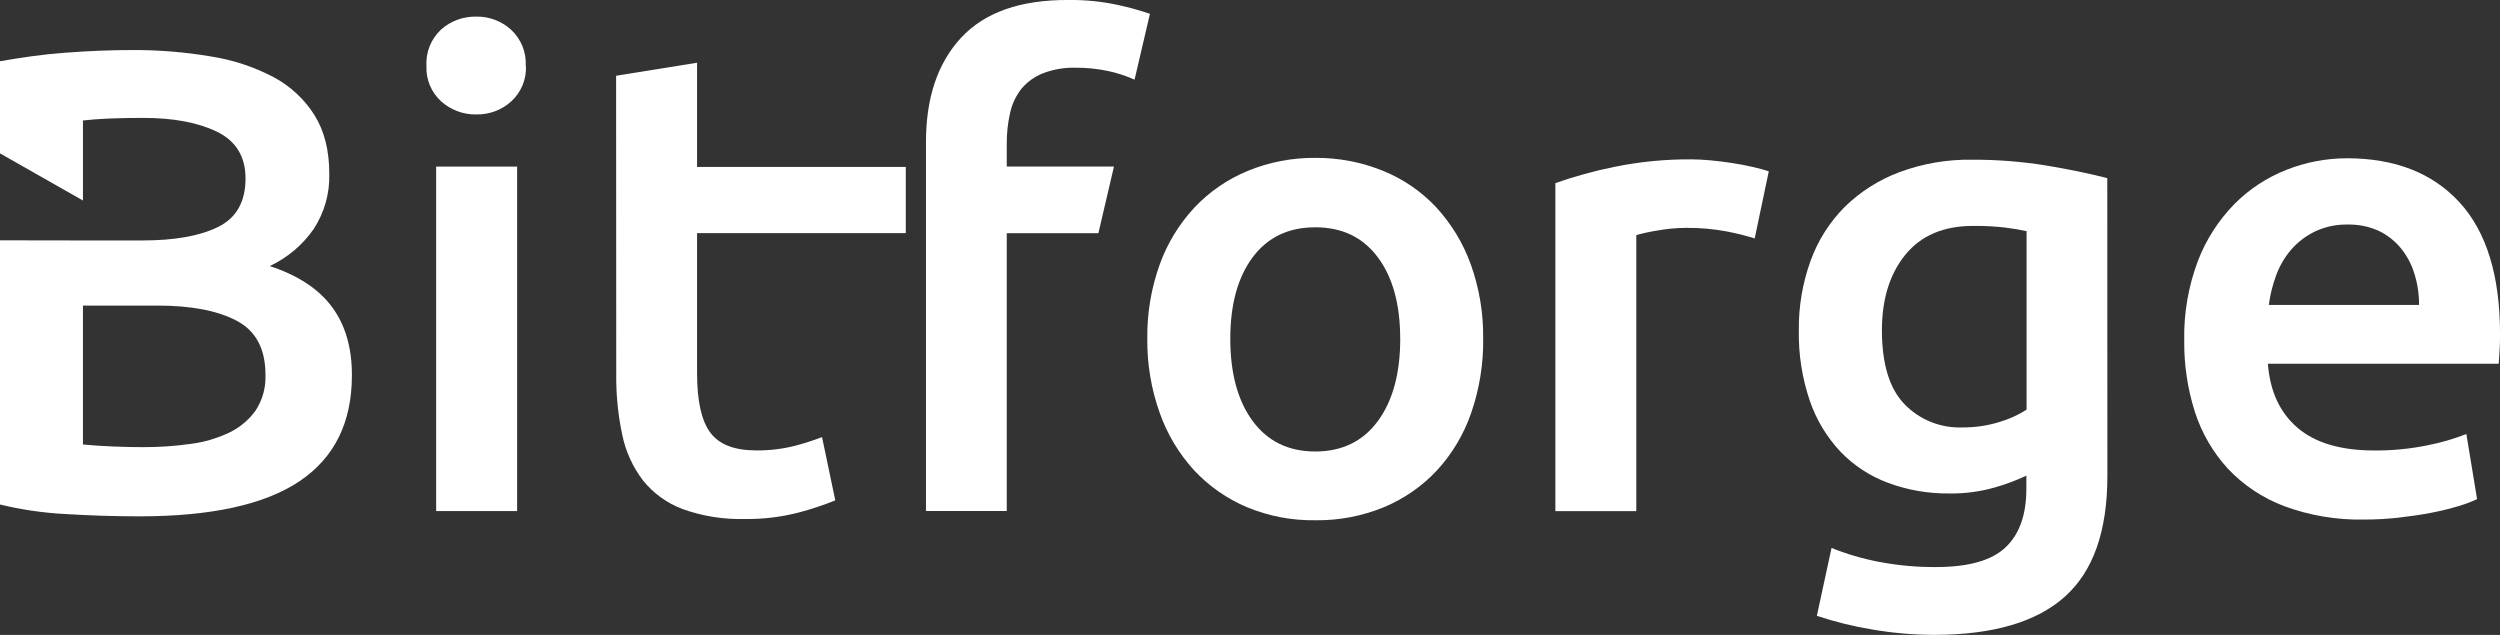
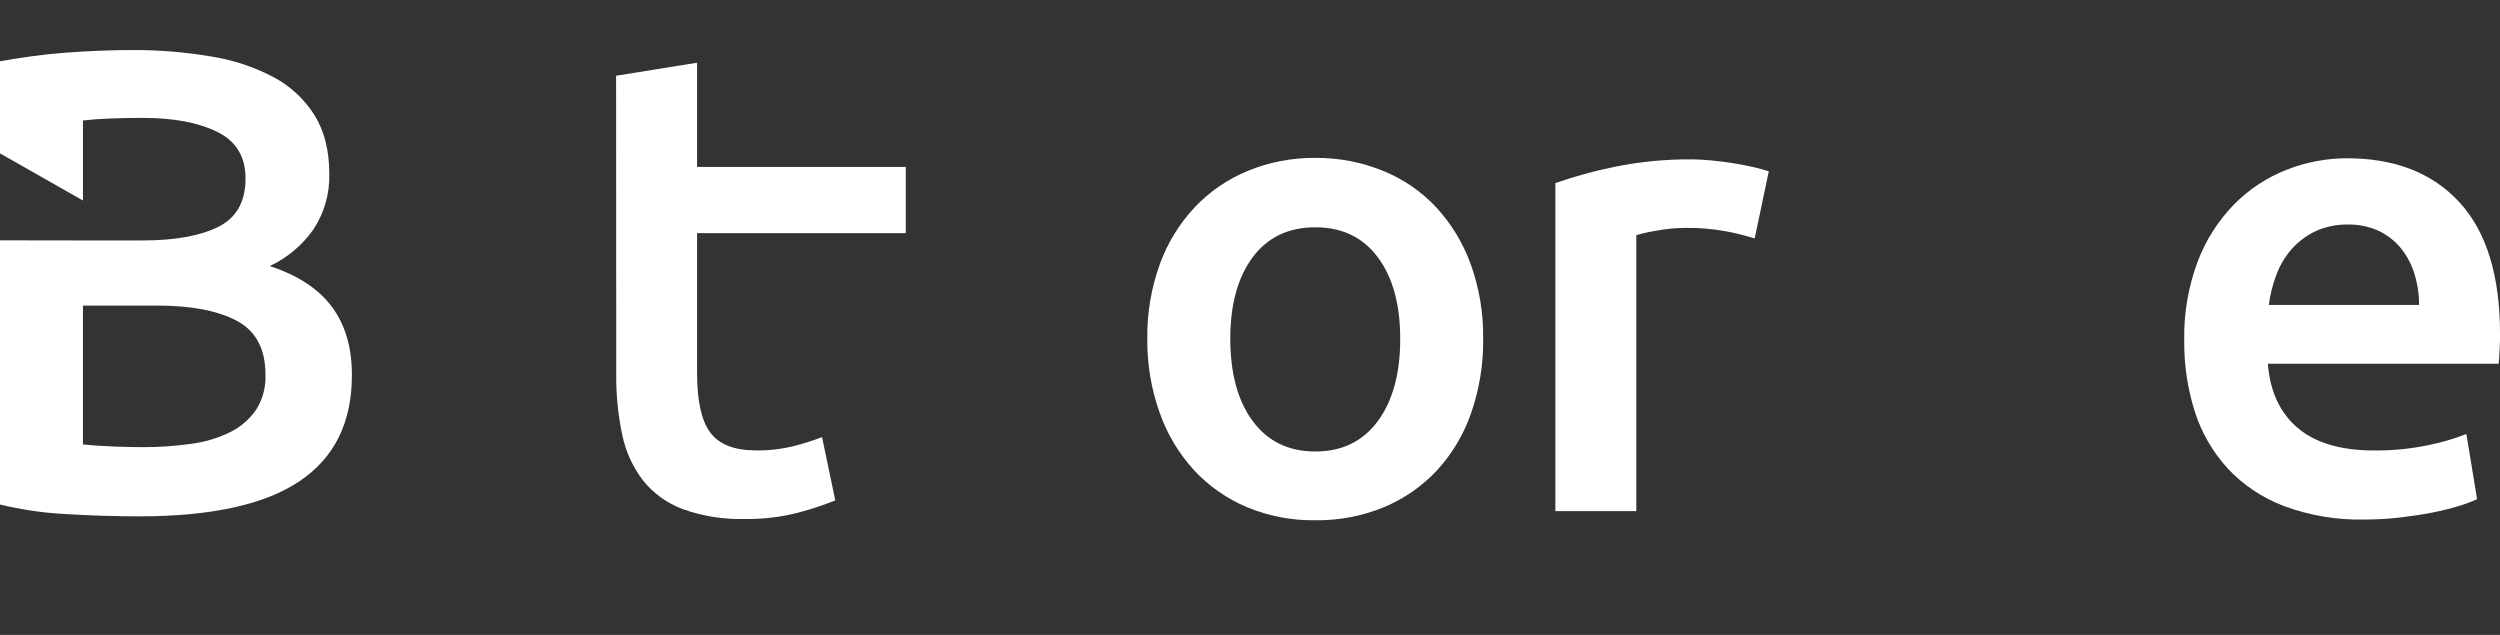
<svg xmlns="http://www.w3.org/2000/svg" xmlns:xlink="http://www.w3.org/1999/xlink" version="1.1" id="Ebene_1" x="0px" y="0px" viewBox="0 0 1008 256" style="enable-background:new 0 0 1008 256;" xml:space="preserve">
  <rect x="0" y="0" width="1008" height="256" fill="#333333" stroke="none" />
  <style type="text/css">
	.st0{clip-path:url(#SVGID_00000164480634293853006160000000729716027444203153_);}
	.st1{fill:#FFFFFF;}
</style>
  <g>
    <defs>
      <rect id="SVGID_1_" width="1008" height="256" />
    </defs>
    <clipPath id="SVGID_00000040544302742761762660000011951183660891087792_">
      <use xlink:href="#SVGID_1_" style="overflow:visible;" />
    </clipPath>
    <g style="clip-path:url(#SVGID_00000040544302742761762660000011951183660891087792_);">
      <path class="st1" d="M33.444,123.208v56.013c3.769,0.362,7.817,0.63,12.144,0.805c4.326,0.175,8.28,0.263,11.859,0.263    c6.544,0.036,13.081-0.409,19.558-1.33c5.436-0.704,10.72-2.271,15.646-4.639c4.192-2.055,7.793-5.112,10.473-8.892    c2.763-4.272,4.128-9.276,3.911-14.336c0-10.433-3.87-17.691-11.61-21.775c-7.74-4.085-18.42-6.121-32.04-6.109H33.444z     M33.444,96.951h24.003c12.967,0,23.132-1.815,30.493-5.444c7.361-3.629,11.047-10.135,11.059-19.517    c0-8.834-3.823-15.118-11.468-18.852c-7.645-3.734-17.578-5.601-29.799-5.601c-5.227,0-9.85,0.088-13.904,0.263    c-4.054,0.175-7.503,0.438-10.383,0.788v32.26L0,61.838V24.694c3.947-0.7,8.173-1.365,12.677-1.996    c4.504-0.63,9.092-1.114,13.762-1.453c4.676-0.35,9.299-0.63,13.886-0.805c4.587-0.175,8.89-0.263,13.086-0.263    c10.576-0.044,21.135,0.817,31.559,2.573c8.834,1.364,17.374,4.175,25.266,8.315c6.805,3.615,12.526,8.927,16.589,15.404    c3.97,6.372,5.95,14.249,5.938,23.631c0.226,7.892-1.98,15.667-6.33,22.3c-4.457,6.405-10.554,11.538-17.673,14.879    c11.332,3.711,19.694,9.201,25.088,16.471c5.393,7.27,8.072,16.472,8.036,27.604c0,18.963-7.017,33.171-21.051,42.623    c-14.035,9.453-35.519,14.191-64.453,14.214c-9.897,0-19.878-0.309-29.941-0.928c-8.917-0.455-17.77-1.744-26.439-3.851V96.899    L33.444,96.951z" />
-       <path class="st1" d="M208.503,206.073h-32.644V67.177h32.644V206.073z M212.059,26.549c0.129,2.671-0.336,5.338-1.361,7.814    c-1.026,2.476-2.588,4.702-4.578,6.522c-3.806,3.466-8.826,5.348-14.01,5.251c-5.251,0.115-10.345-1.766-14.224-5.251    c-1.99-1.82-3.552-4.046-4.578-6.522c-1.025-2.476-1.49-5.143-1.361-7.814c-0.158-2.705,0.284-5.412,1.294-7.933    c1.01-2.521,2.564-4.795,4.556-6.666c3.883-3.479,8.974-5.359,14.224-5.251c5.182-0.089,10.2,1.792,14.01,5.251    c2.008,1.863,3.579,4.133,4.605,6.655c1.025,2.521,1.481,5.232,1.334,7.944" />
      <path class="st1" d="M248.416,30.54l32.644-5.251v42.01h84.153v26.694H281.06v56.539c0,11.156,1.778,19.121,5.334,23.893    c3.556,4.773,9.672,7.166,18.349,7.177c5.318,0.078,10.622-0.546,15.771-1.855c3.706-0.972,7.357-2.141,10.935-3.501l5.334,25.504    c-4.832,1.949-9.785,3.592-14.829,4.918c-7.009,1.808-14.233,2.679-21.478,2.591c-8.585,0.246-17.139-1.108-25.212-3.991    c-6.299-2.352-11.831-6.345-16.002-11.553c-4.135-5.421-6.99-11.682-8.357-18.327c-1.71-8.058-2.527-16.274-2.436-24.506    L248.416,30.54z" />
-       <path class="st1" d="M430.747-0.004c6.712-0.087,13.411,0.583,19.967,1.995c4.383,0.943,8.705,2.141,12.944,3.588l-6.205,26.554    c-3.413-1.554-6.991-2.728-10.668-3.501c-4.299-0.915-8.688-1.362-13.086-1.33c-4.513-0.124-9.005,0.644-13.211,2.258    c-3.366,1.329-6.338,3.473-8.641,6.232c-2.242,2.861-3.804,6.181-4.569,9.715c-0.922,4.05-1.376,8.19-1.352,12.34v9.295h43.224    l-6.277,26.869h-36.947v112.028h-32.572V57.252c0-17.878,4.741-31.91,14.224-42.098C397.06,4.967,411.45-0.086,430.747-0.004z" />
      <path class="st1" d="M564.559,136.529c0-13.805-3.01-24.739-9.032-32.803c-6.021-8.063-14.431-12.09-25.23-12.078    c-10.798,0-19.202,4.026-25.212,12.078c-6.009,8.052-9.02,18.986-9.032,32.803c0,14.004,3.017,25.09,9.05,33.258    c6.033,8.169,14.437,12.253,25.212,12.253c10.798,0,19.208-4.084,25.23-12.253c6.021-8.168,9.032-19.254,9.032-33.258H564.559z     M598.021,136.529c0.127,10.2-1.514,20.346-4.854,30.002c-2.943,8.544-7.626,16.406-13.761,23.106    c-5.988,6.409-13.299,11.482-21.443,14.879c-8.754,3.593-18.164,5.381-27.648,5.251c-9.438,0.138-18.804-1.65-27.506-5.251    c-8.1-3.419-15.372-8.49-21.335-14.879c-6.142-6.728-10.857-14.595-13.869-23.141c-3.432-9.625-5.129-19.766-5.014-29.967    c-0.132-10.184,1.565-20.312,5.014-29.915c3.062-8.505,7.833-16.315,14.029-22.965c6.002-6.357,13.312-11.382,21.442-14.739    c8.626-3.545,17.892-5.331,27.239-5.251c9.392-0.071,18.703,1.715,27.381,5.251c8.155,3.314,15.473,8.344,21.443,14.739    c6.12,6.68,10.84,14.484,13.886,22.965c3.437,9.605,5.122,19.733,4.979,29.915" />
      <path class="st1" d="M707.49,96.131c-3.671-1.14-7.405-2.075-11.183-2.801c-5.467-1.029-11.024-1.516-16.589-1.453    c-3.847,0.02-7.685,0.377-11.468,1.068c-2.87,0.442-5.708,1.062-8.499,1.855v111.275h-32.626V73.83    c7.708-2.706,15.598-4.881,23.612-6.512c10.331-2.125,20.863-3.152,31.417-3.063c2.169,0,4.676,0.14,7.556,0.403    c2.881,0.263,5.761,0.63,8.641,1.068c2.881,0.438,5.654,0.963,8.357,1.593c2.703,0.63,4.854,1.19,6.472,1.75L707.49,96.131z" />
-       <path class="st1" d="M758.783,133.027c0,13.63,3.011,23.584,9.033,29.862c2.994,3.126,6.632,5.587,10.671,7.217    c4.038,1.63,8.383,2.392,12.745,2.236c4.976,0.036,9.929-0.678,14.686-2.118c3.968-1.131,7.743-2.836,11.202-5.059v-71.96    c-2.347-0.525-5.228-1.015-8.641-1.453c-4.296-0.498-8.62-0.72-12.944-0.665c-11.854,0-20.933,3.851-27.239,11.553    C761.99,110.342,758.819,120.471,758.783,133.027z M849.693,191.982c0,22.172-5.714,38.369-17.14,48.592    c-11.427,10.222-28.911,15.357-52.451,15.403c-8.458,0.001-16.9-0.725-25.23-2.17c-7.578-1.24-15.04-3.084-22.314-5.514    l5.921-27.359c6.139,2.474,12.511,4.344,19.024,5.584c7.614,1.464,15.357,2.174,23.114,2.118c13.122,0,22.474-2.655,28.057-7.965    c5.583-5.31,8.369-13.186,8.357-23.631v-5.251c-4.134,1.933-8.422,3.531-12.82,4.779c-5.915,1.68-12.051,2.488-18.206,2.398    c-8.423,0.098-16.791-1.345-24.679-4.254c-7.258-2.684-13.805-6.951-19.149-12.48c-5.583-5.917-9.825-12.933-12.446-20.585    c-3.122-9.192-4.625-18.842-4.445-28.532c-0.107-9.495,1.488-18.935,4.712-27.885c2.928-8.155,7.623-15.586,13.761-21.775    c6.251-6.138,13.745-10.909,21.994-14.004c9.384-3.501,19.357-5.218,29.391-5.059c10.125-0.037,20.236,0.765,30.225,2.398    c9.483,1.599,17.579,3.279,24.288,5.041L849.693,191.982z" />
      <path class="st1" d="M975.361,122.942c0.027-4.271-0.609-8.521-1.884-12.603c-1.142-3.775-3.02-7.295-5.53-10.363    c-2.414-2.917-5.449-5.277-8.89-6.914c-3.902-1.753-8.157-2.615-12.446-2.521c-4.571-0.102-9.103,0.857-13.228,2.801    c-3.656,1.773-6.909,4.256-9.566,7.299c-2.638,3.06-4.692,6.565-6.063,10.346c-1.432,3.865-2.428,7.875-2.969,11.955H975.361z     M880.683,137.278c-0.22-10.954,1.656-21.85,5.53-32.12c3.278-8.533,8.28-16.322,14.704-22.896    c5.956-5.997,13.121-10.701,21.034-13.811c7.723-3.049,15.966-4.624,24.287-4.639c19.416,0,34.564,5.928,45.445,17.784    c10.877,11.856,16.327,29.565,16.327,53.125c0,1.751,0,3.764-0.15,5.969c-0.14,2.206-0.23,4.201-0.39,5.969h-93.058    c0.841,11.098,4.818,19.698,11.93,25.802c7.112,6.103,17.407,9.16,30.884,9.172c7.293,0.065,14.571-0.645,21.709-2.118    c5.296-1.041,10.485-2.553,15.504-4.516l4.321,26.256c-2.399,1.105-4.877,2.035-7.414,2.783c-3.55,1.066-7.152,1.954-10.793,2.661    c-4.054,0.782-8.416,1.441-13.086,1.978c-4.721,0.541-9.471,0.81-14.224,0.805c-11.04,0.235-22.024-1.613-32.359-5.444    c-8.637-3.268-16.393-8.448-22.67-15.141c-5.995-6.575-10.499-14.333-13.21-22.756c-2.967-9.321-4.425-19.044-4.321-28.812" />
    </g>
  </g>
</svg>